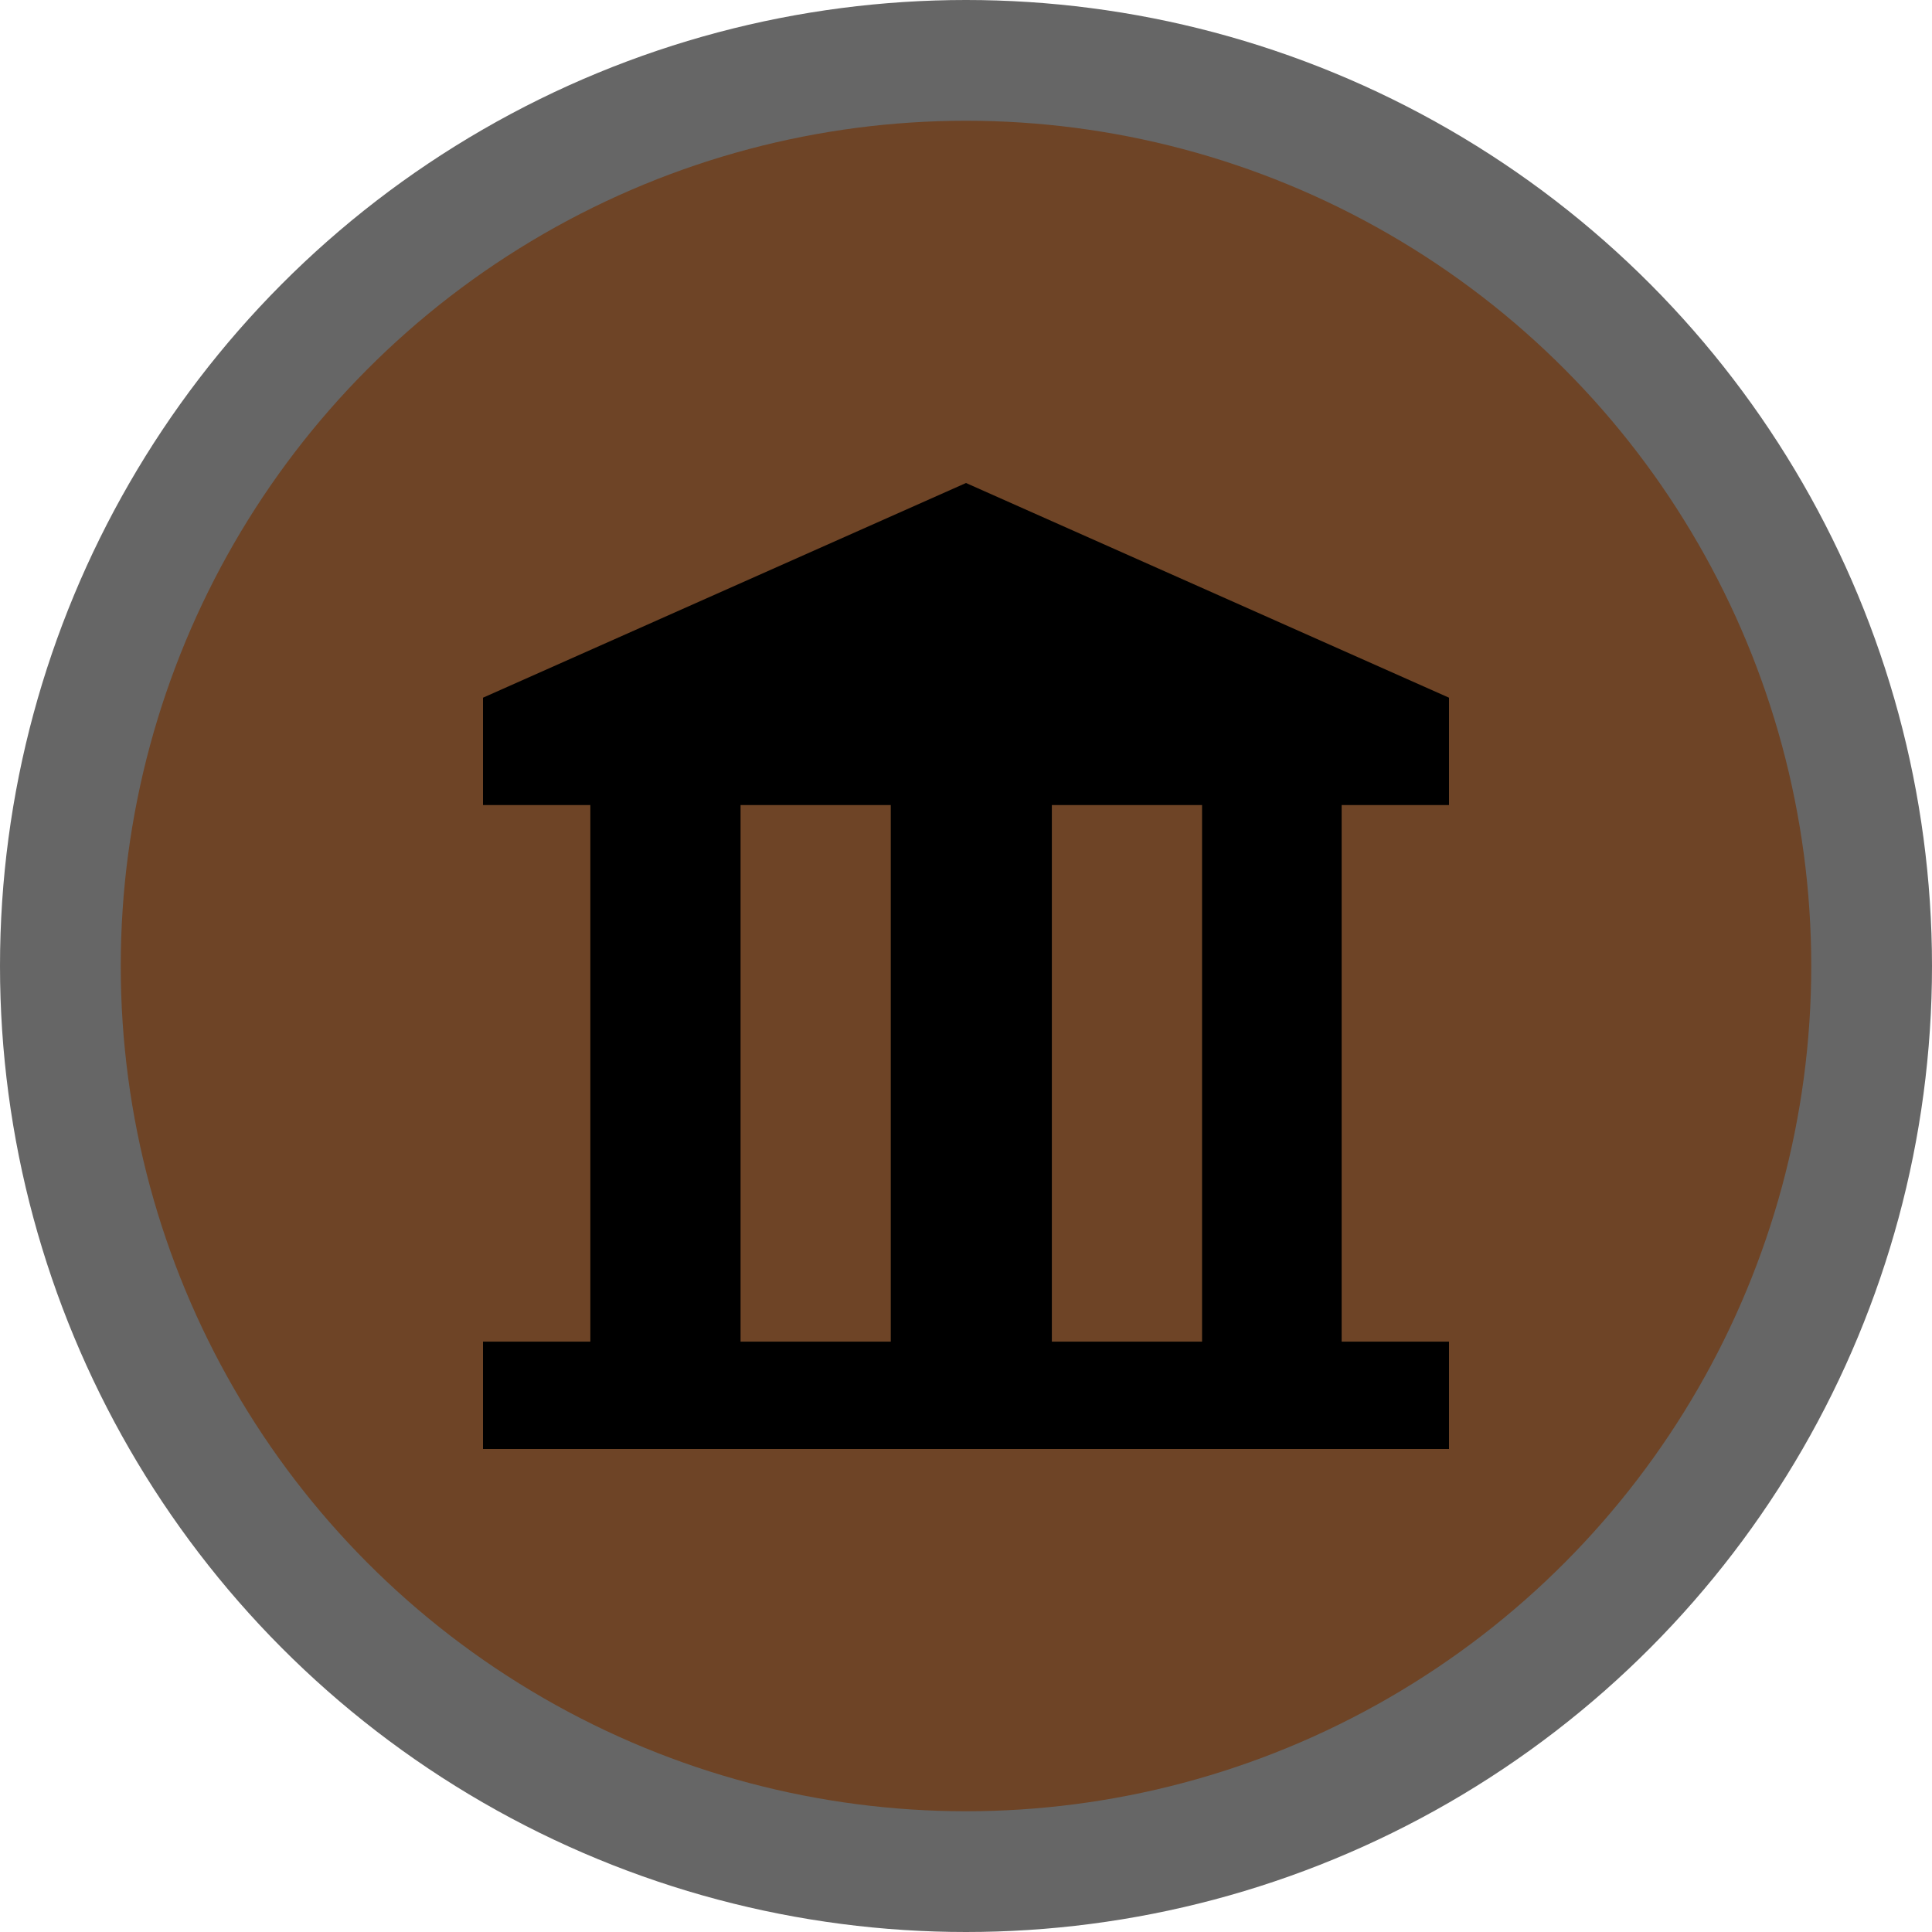
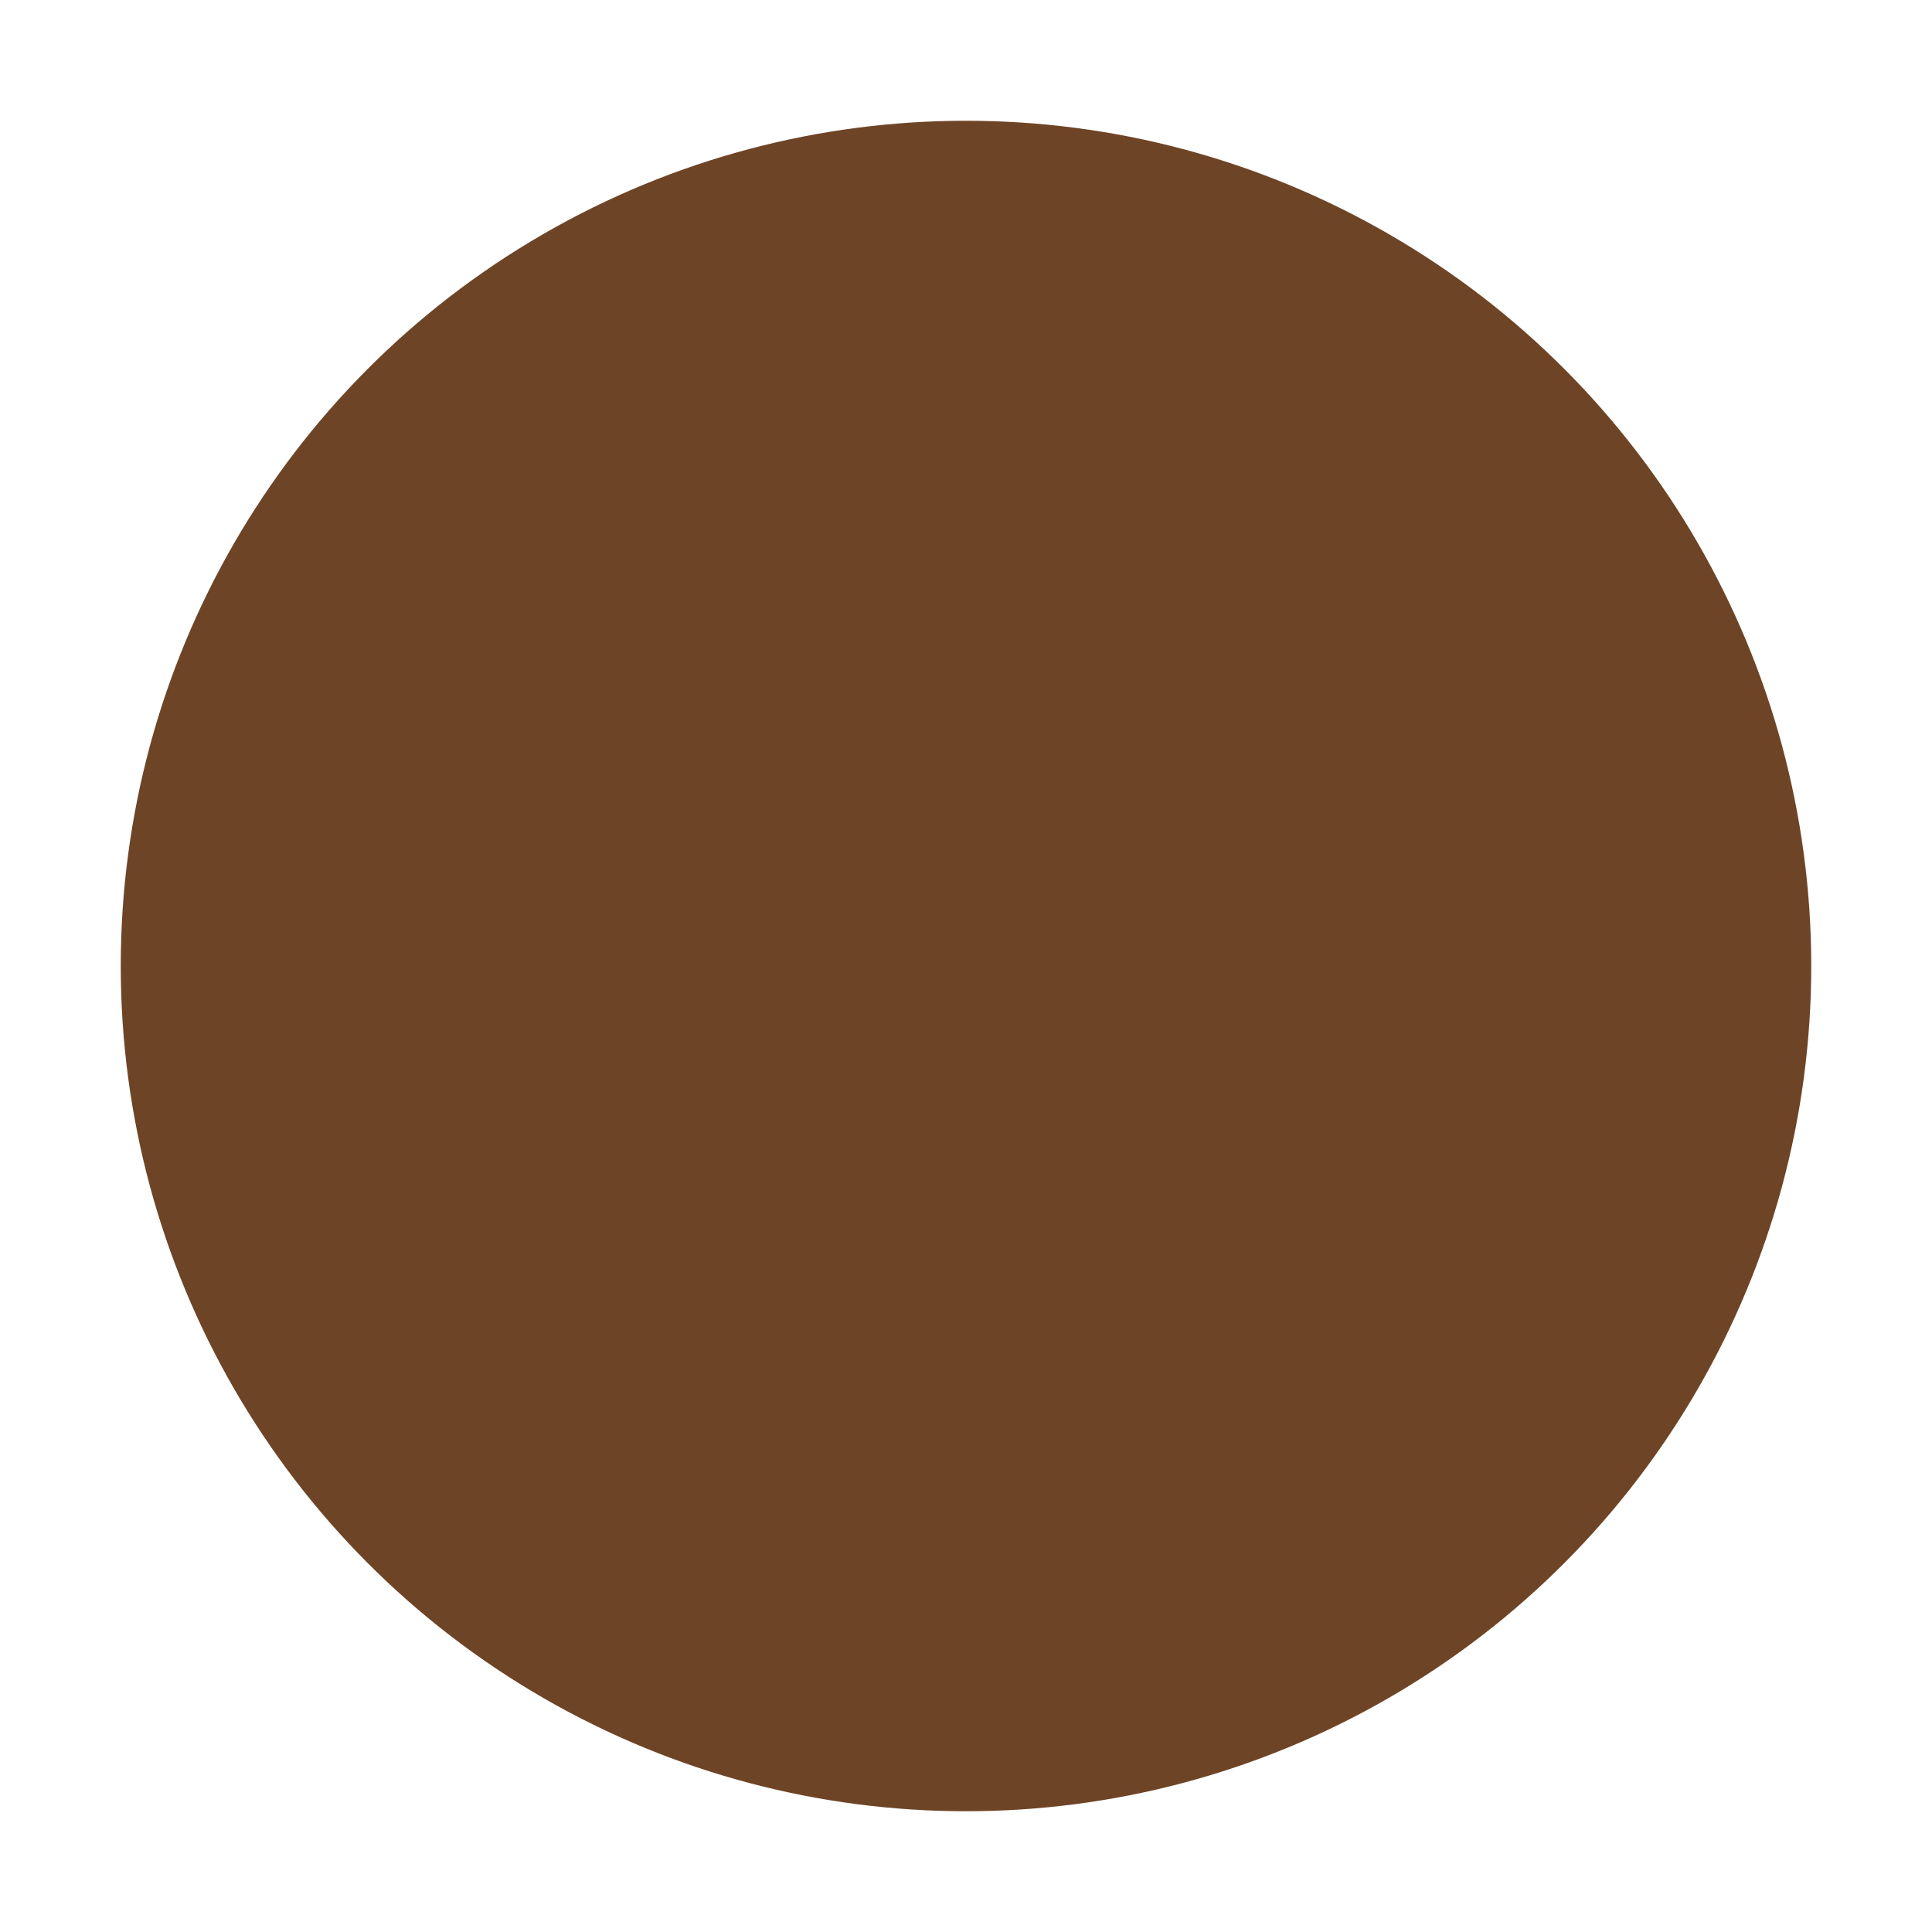
<svg xmlns="http://www.w3.org/2000/svg" version="1.1" viewBox="0 0 16 16" width="12" height="12">
  <g fill-rule="evenodd" opacity="1">
-     <circle cx="8" cy="8" r="8" fill="#000" opacity=".6" />
    <circle cx="8" cy="8" r="7" fill="#6E4426" />
-     <path d="m4 5.778 4-1.778 4 1.778v0.889h-0.889v4.444h0.889v0.889h-8v-0.889h0.889v-4.444h-0.889v-0.889zm2.133 0.889v4.444h1.244v-4.444h-1.244zm2.578 0v4.444h1.244v-4.444h-1.244z" fill="#000" />
  </g>
</svg>